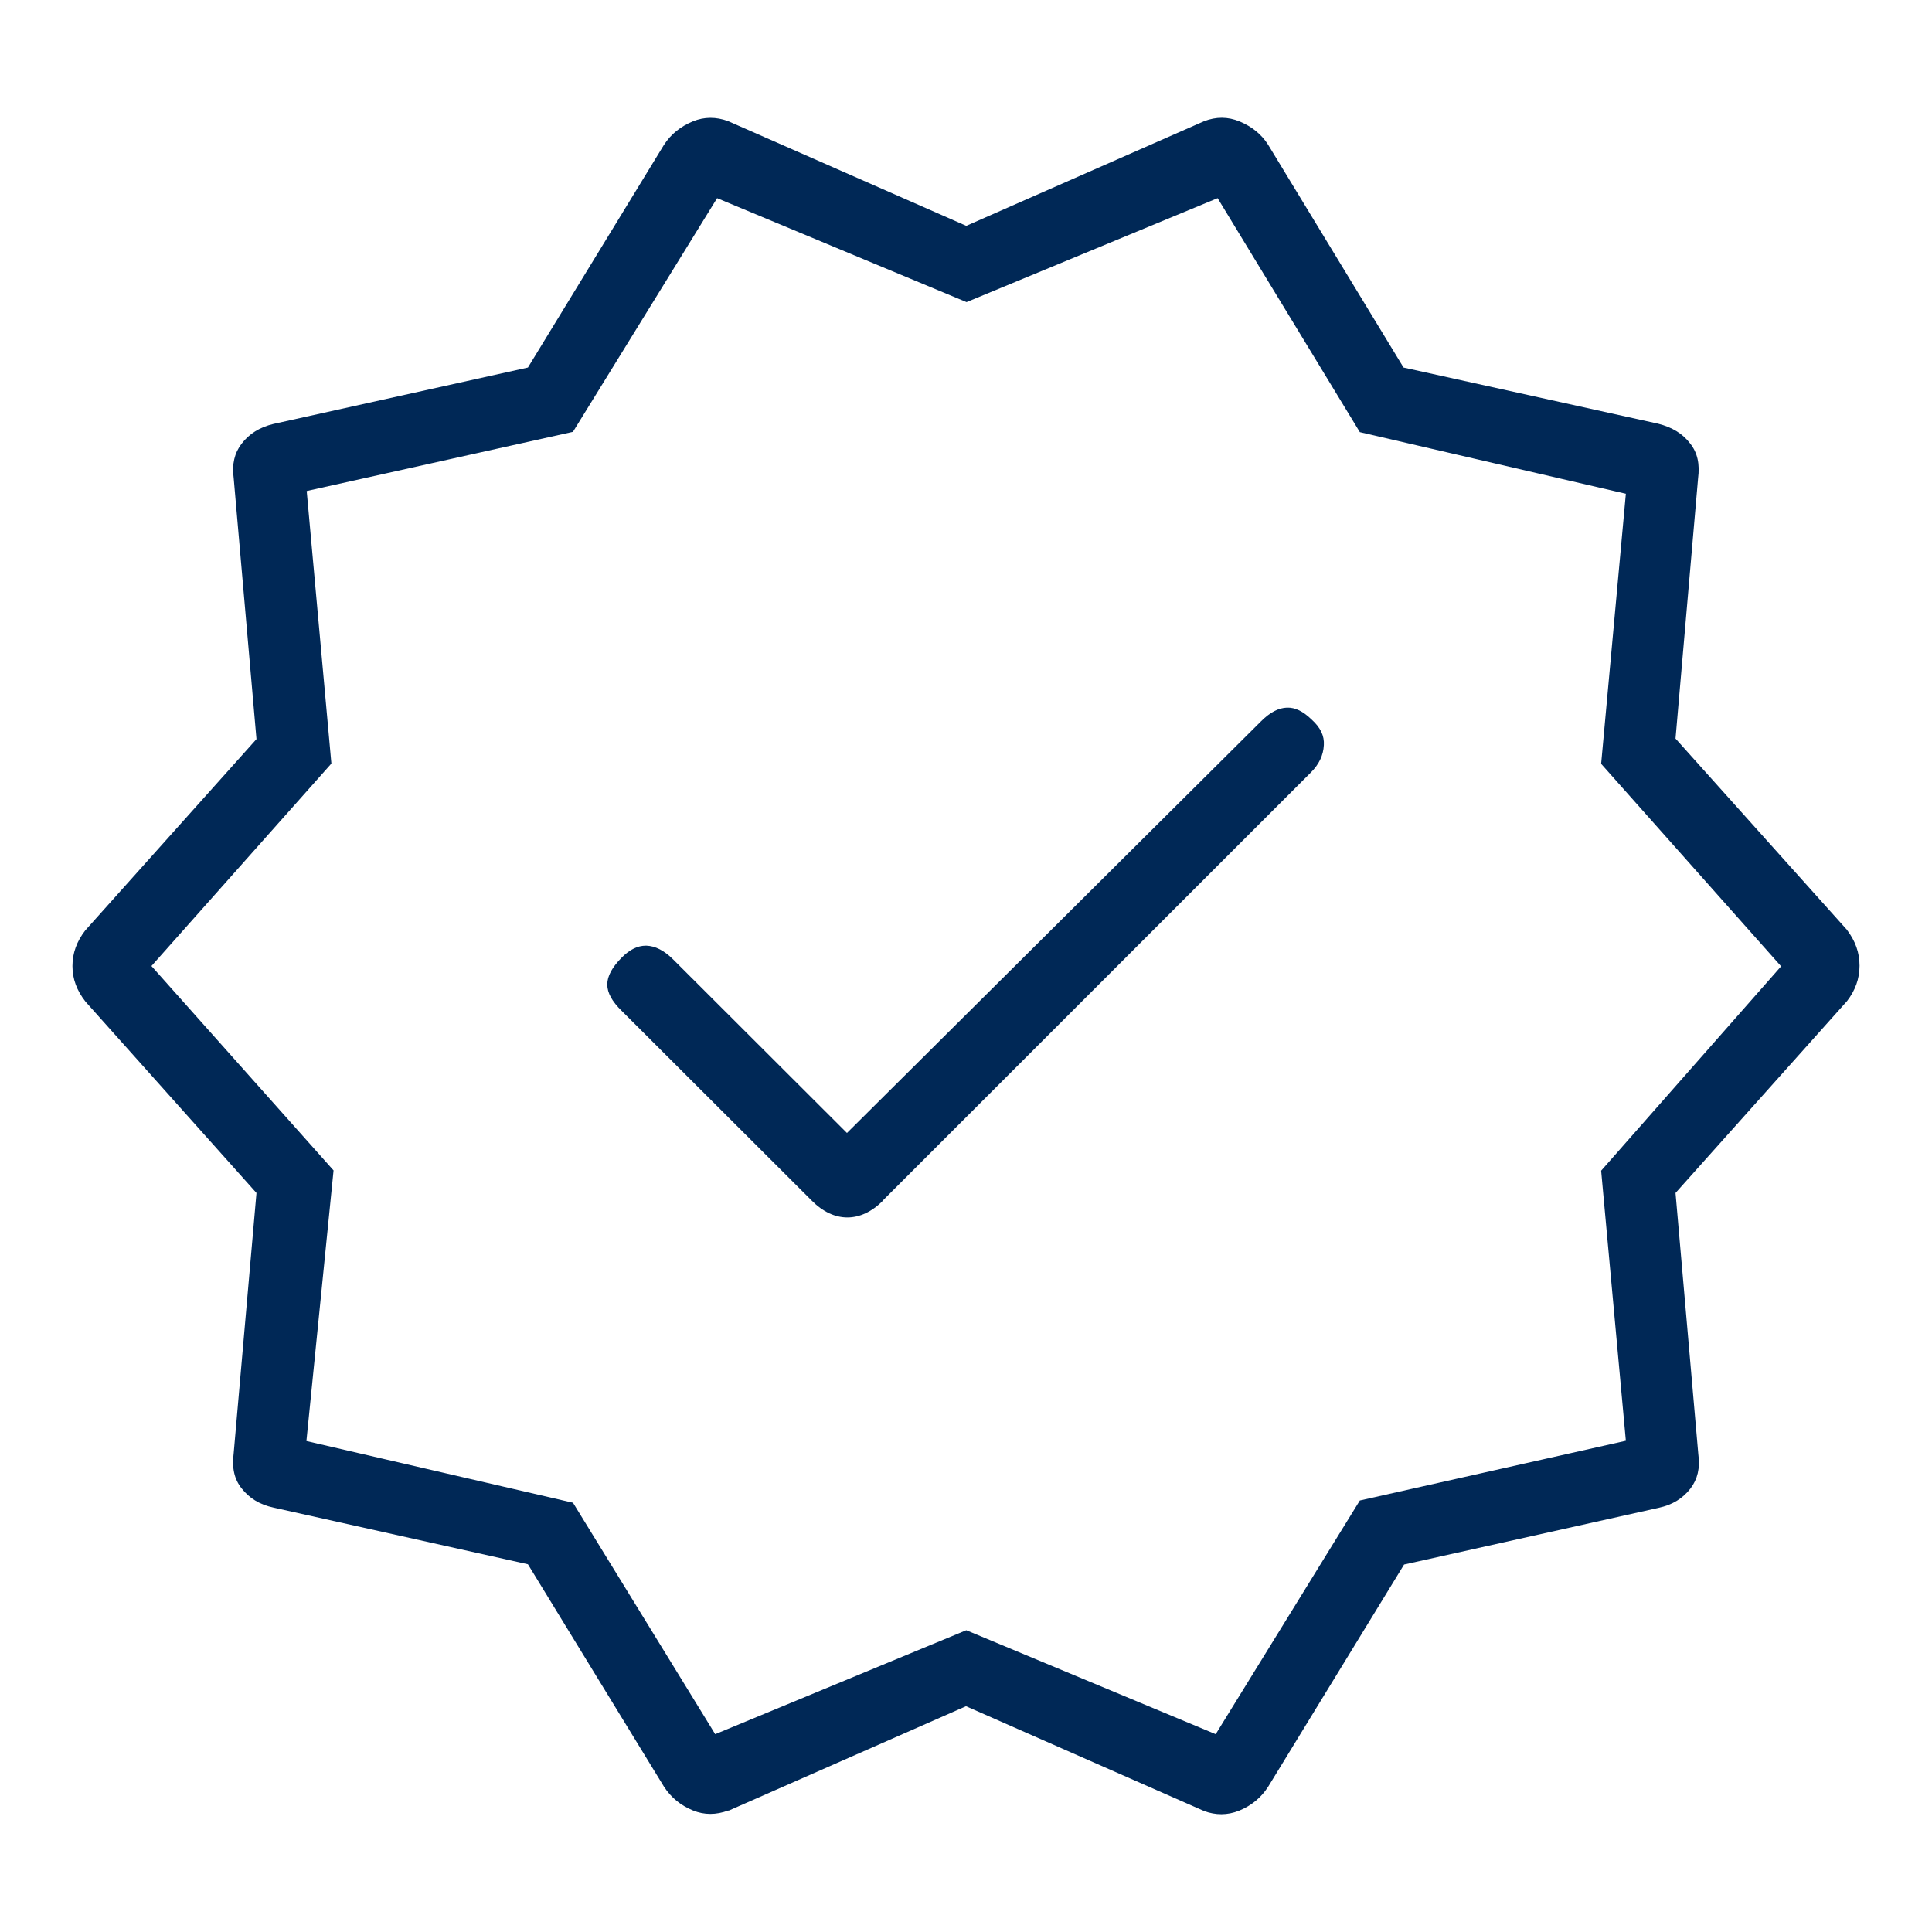
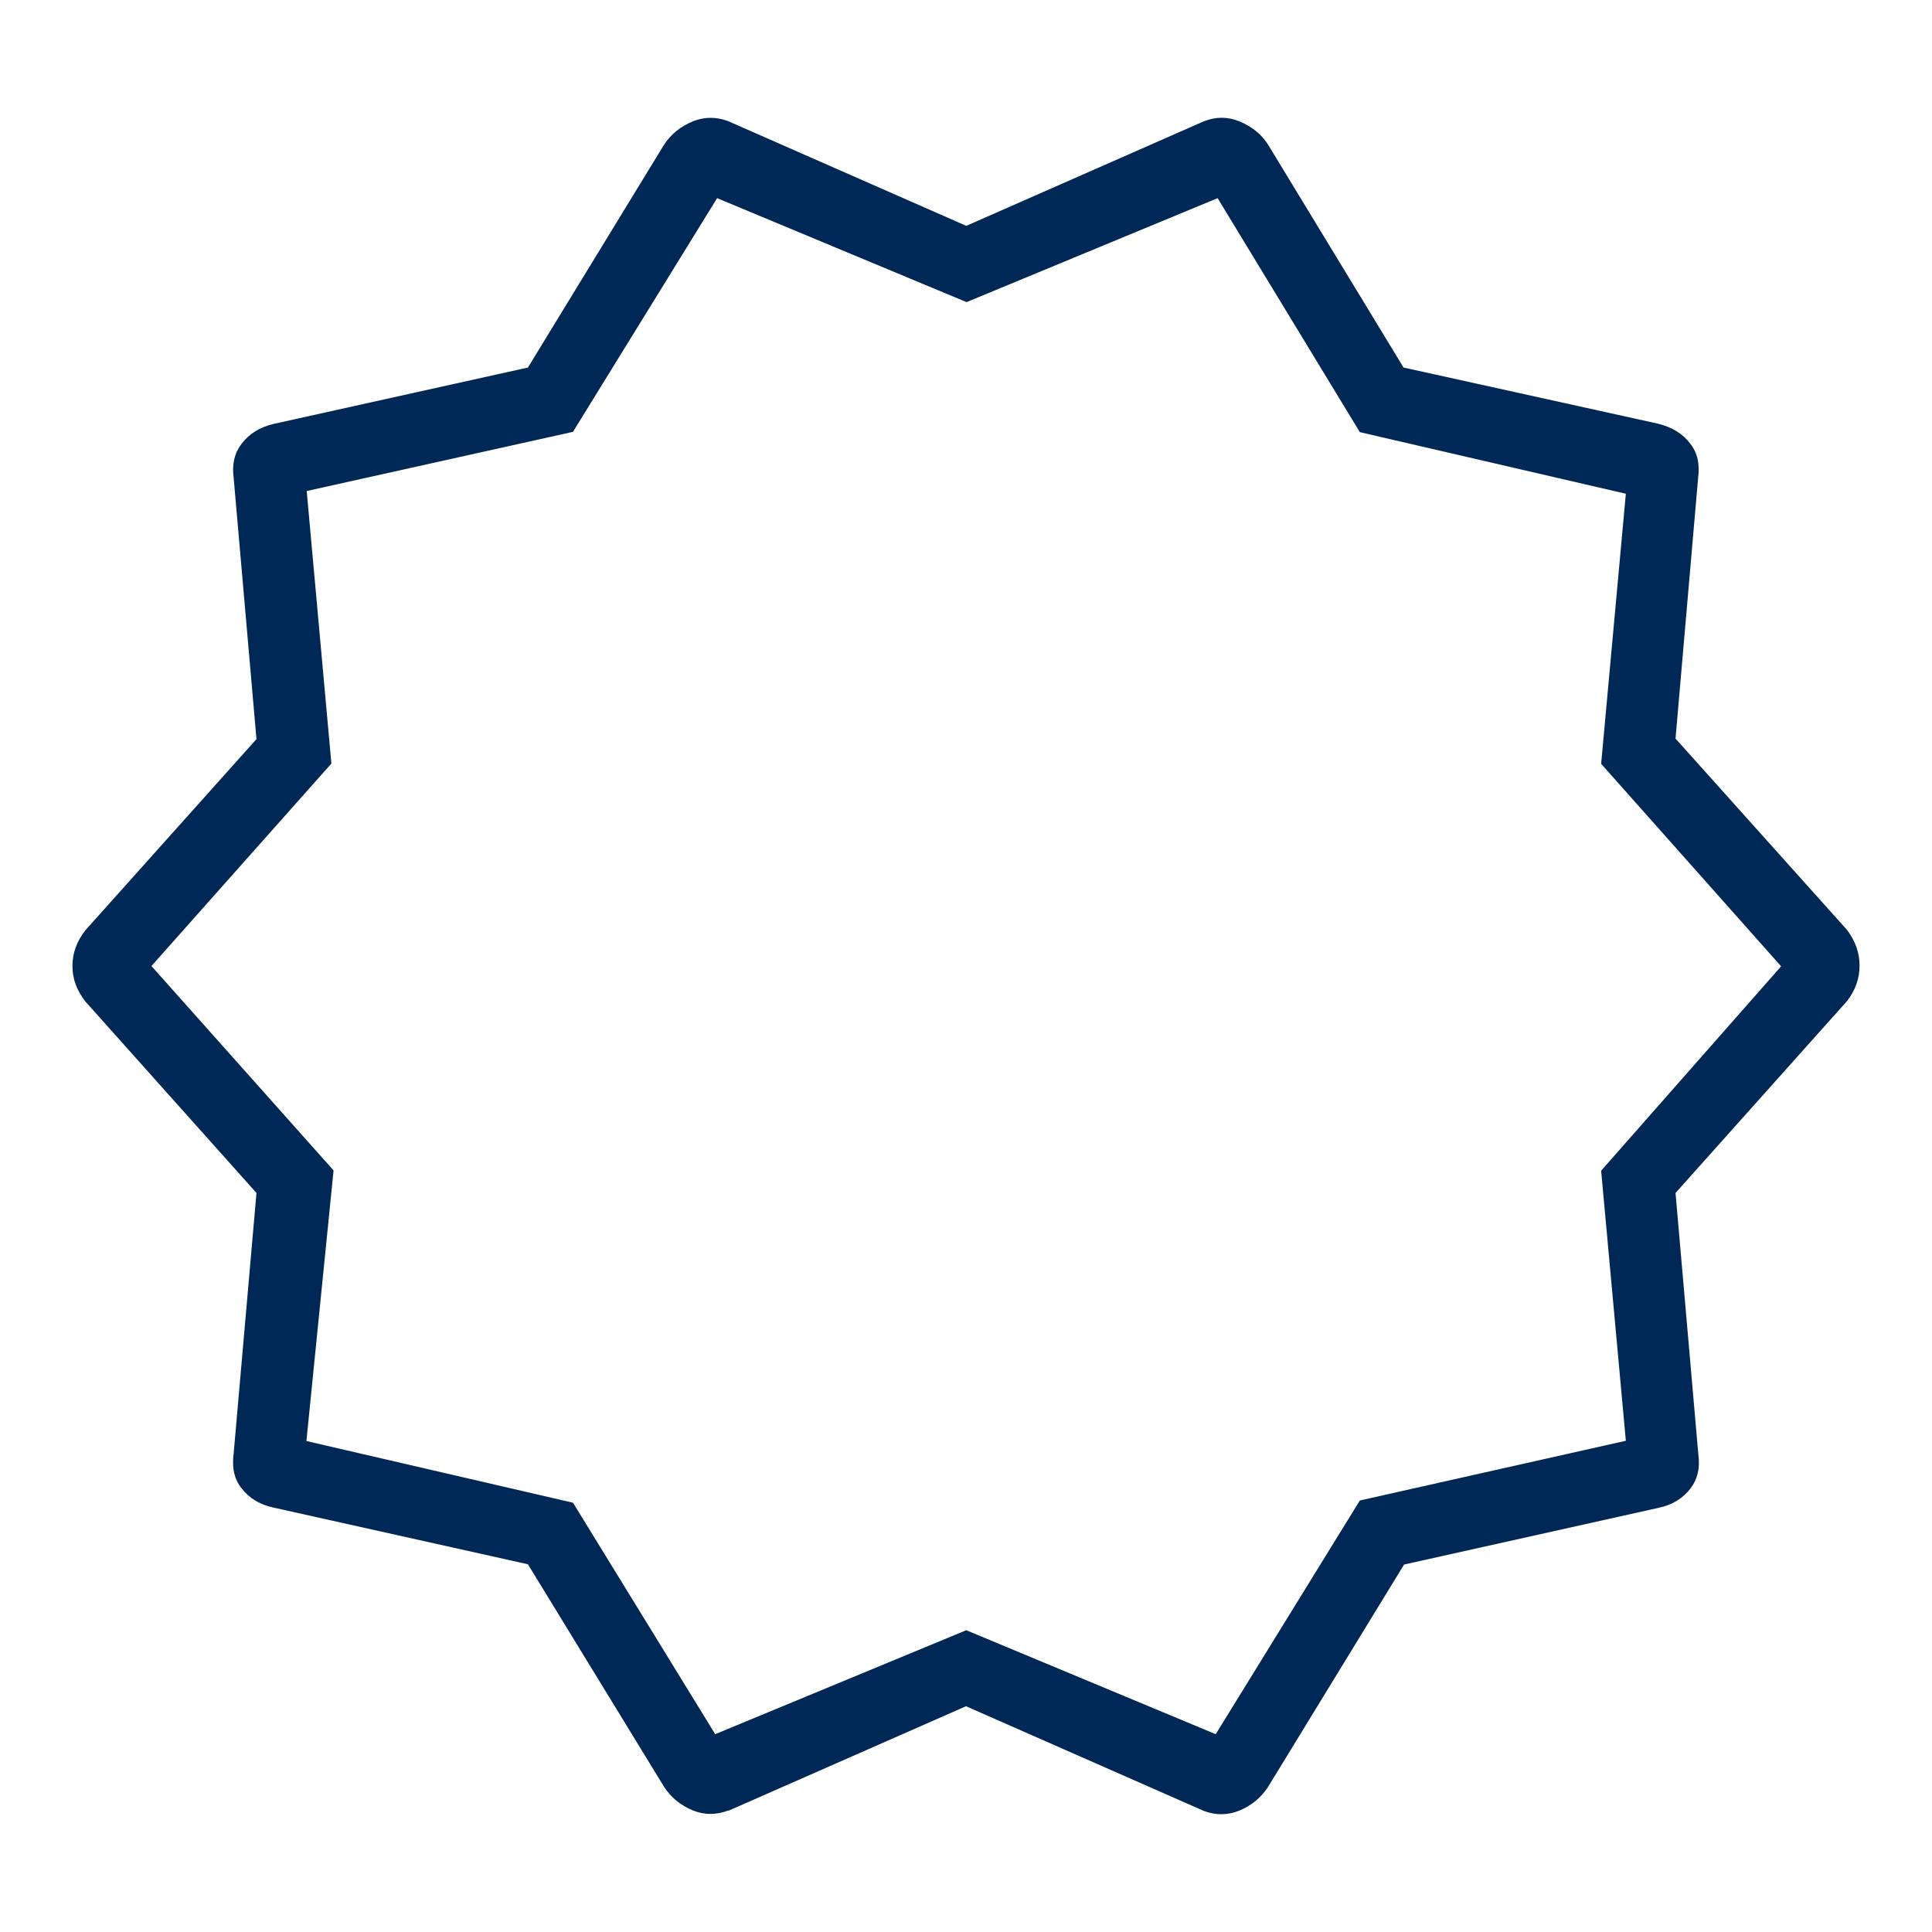
<svg xmlns="http://www.w3.org/2000/svg" width="80" height="80" viewBox="0 0 80 80" fill="none">
-   <path d="M36.554 49.712L53.975 32.291L54.279 31.988C54.616 31.651 54.796 31.28 54.818 30.853C54.841 30.47 54.684 30.133 54.313 29.796C53.953 29.448 53.627 29.29 53.29 29.302C52.941 29.313 52.593 29.493 52.222 29.863L35.071 46.914L27.878 39.732C27.495 39.349 27.125 39.17 26.765 39.158C26.765 39.158 26.754 39.158 26.742 39.158C26.405 39.158 26.079 39.316 25.753 39.642C25.349 40.046 25.146 40.417 25.146 40.766C25.146 41.114 25.349 41.474 25.742 41.856L33.61 49.712C34.531 50.645 35.644 50.645 36.566 49.712H36.554Z" fill="#002856" />
  <path d="M30.166 74.978L40 70.651L49.857 74.99C50.34 75.169 50.824 75.169 51.307 74.978C51.824 74.765 52.217 74.439 52.509 73.989L58.14 64.784L68.683 62.435C69.256 62.312 69.683 62.042 69.998 61.637C70.29 61.255 70.403 60.794 70.324 60.221L69.38 49.398L76.483 41.451C76.82 41.013 77 40.53 77 39.99C77 39.451 76.831 38.967 76.472 38.495L69.38 30.583L70.313 19.816C70.391 19.209 70.29 18.748 69.987 18.366C69.672 17.95 69.234 17.691 68.66 17.545L58.118 15.219L52.509 5.991C52.228 5.553 51.835 5.238 51.318 5.024C50.846 4.833 50.363 4.822 49.846 5.024L40.011 9.352L30.143 5.013C29.648 4.833 29.165 4.833 28.693 5.024C28.176 5.238 27.783 5.553 27.491 6.002L21.86 15.219L11.317 17.556C10.755 17.691 10.317 17.961 10.002 18.377C9.71 18.759 9.598 19.22 9.676 19.793L10.62 30.605L3.528 38.529C3.18 38.979 3 39.462 3 40.001C3 40.541 3.18 41.013 3.539 41.474L10.62 49.398L9.676 60.176C9.598 60.783 9.699 61.244 10.002 61.626C10.317 62.031 10.744 62.3 11.317 62.424L21.86 64.773L27.491 73.978C27.783 74.428 28.176 74.754 28.693 74.967C29.165 75.158 29.648 75.158 30.166 74.967V74.978ZM23.714 62.222L12.688 59.67L13.812 48.465L6.271 40.001L13.722 31.617L12.7 20.332L23.725 17.882L29.694 8.205L40.023 12.51L50.419 8.205L56.308 17.894L67.323 20.445L66.3 31.628L73.752 40.013L66.3 48.476L67.323 59.659L56.308 62.132L50.34 71.809L40.011 67.504L29.615 71.809L23.725 62.222H23.714Z" fill="#002856" />
</svg>